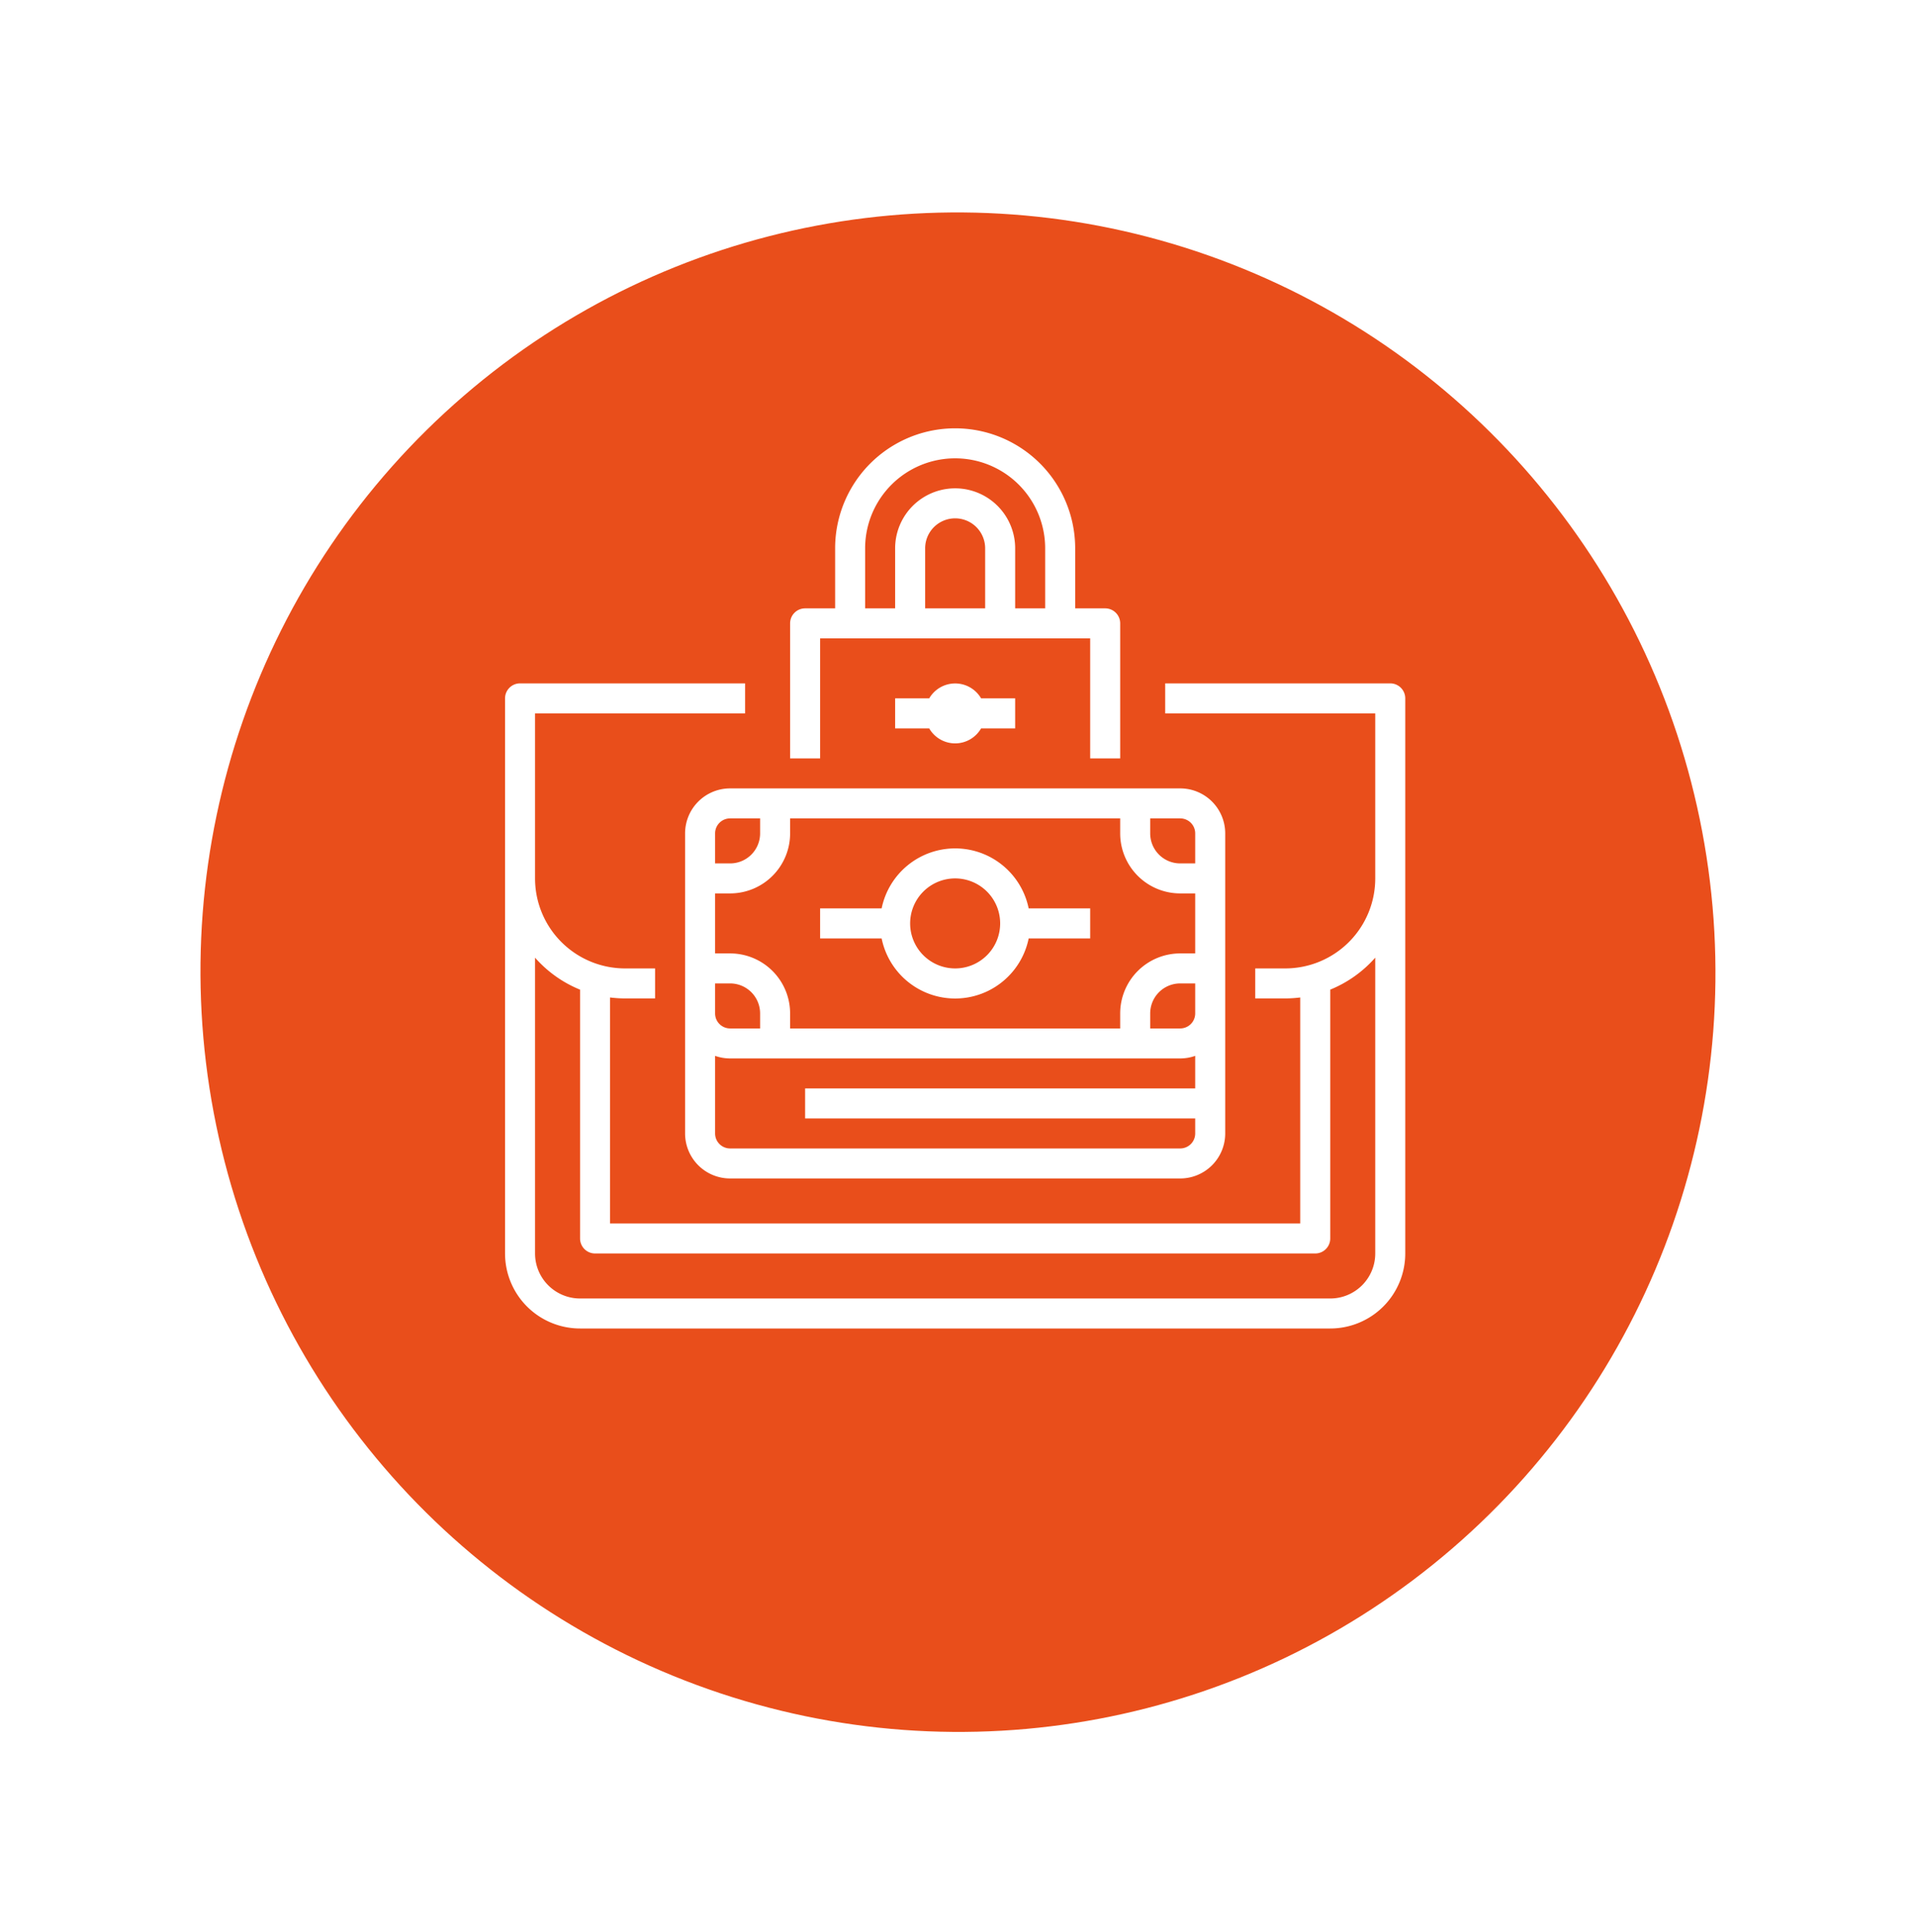
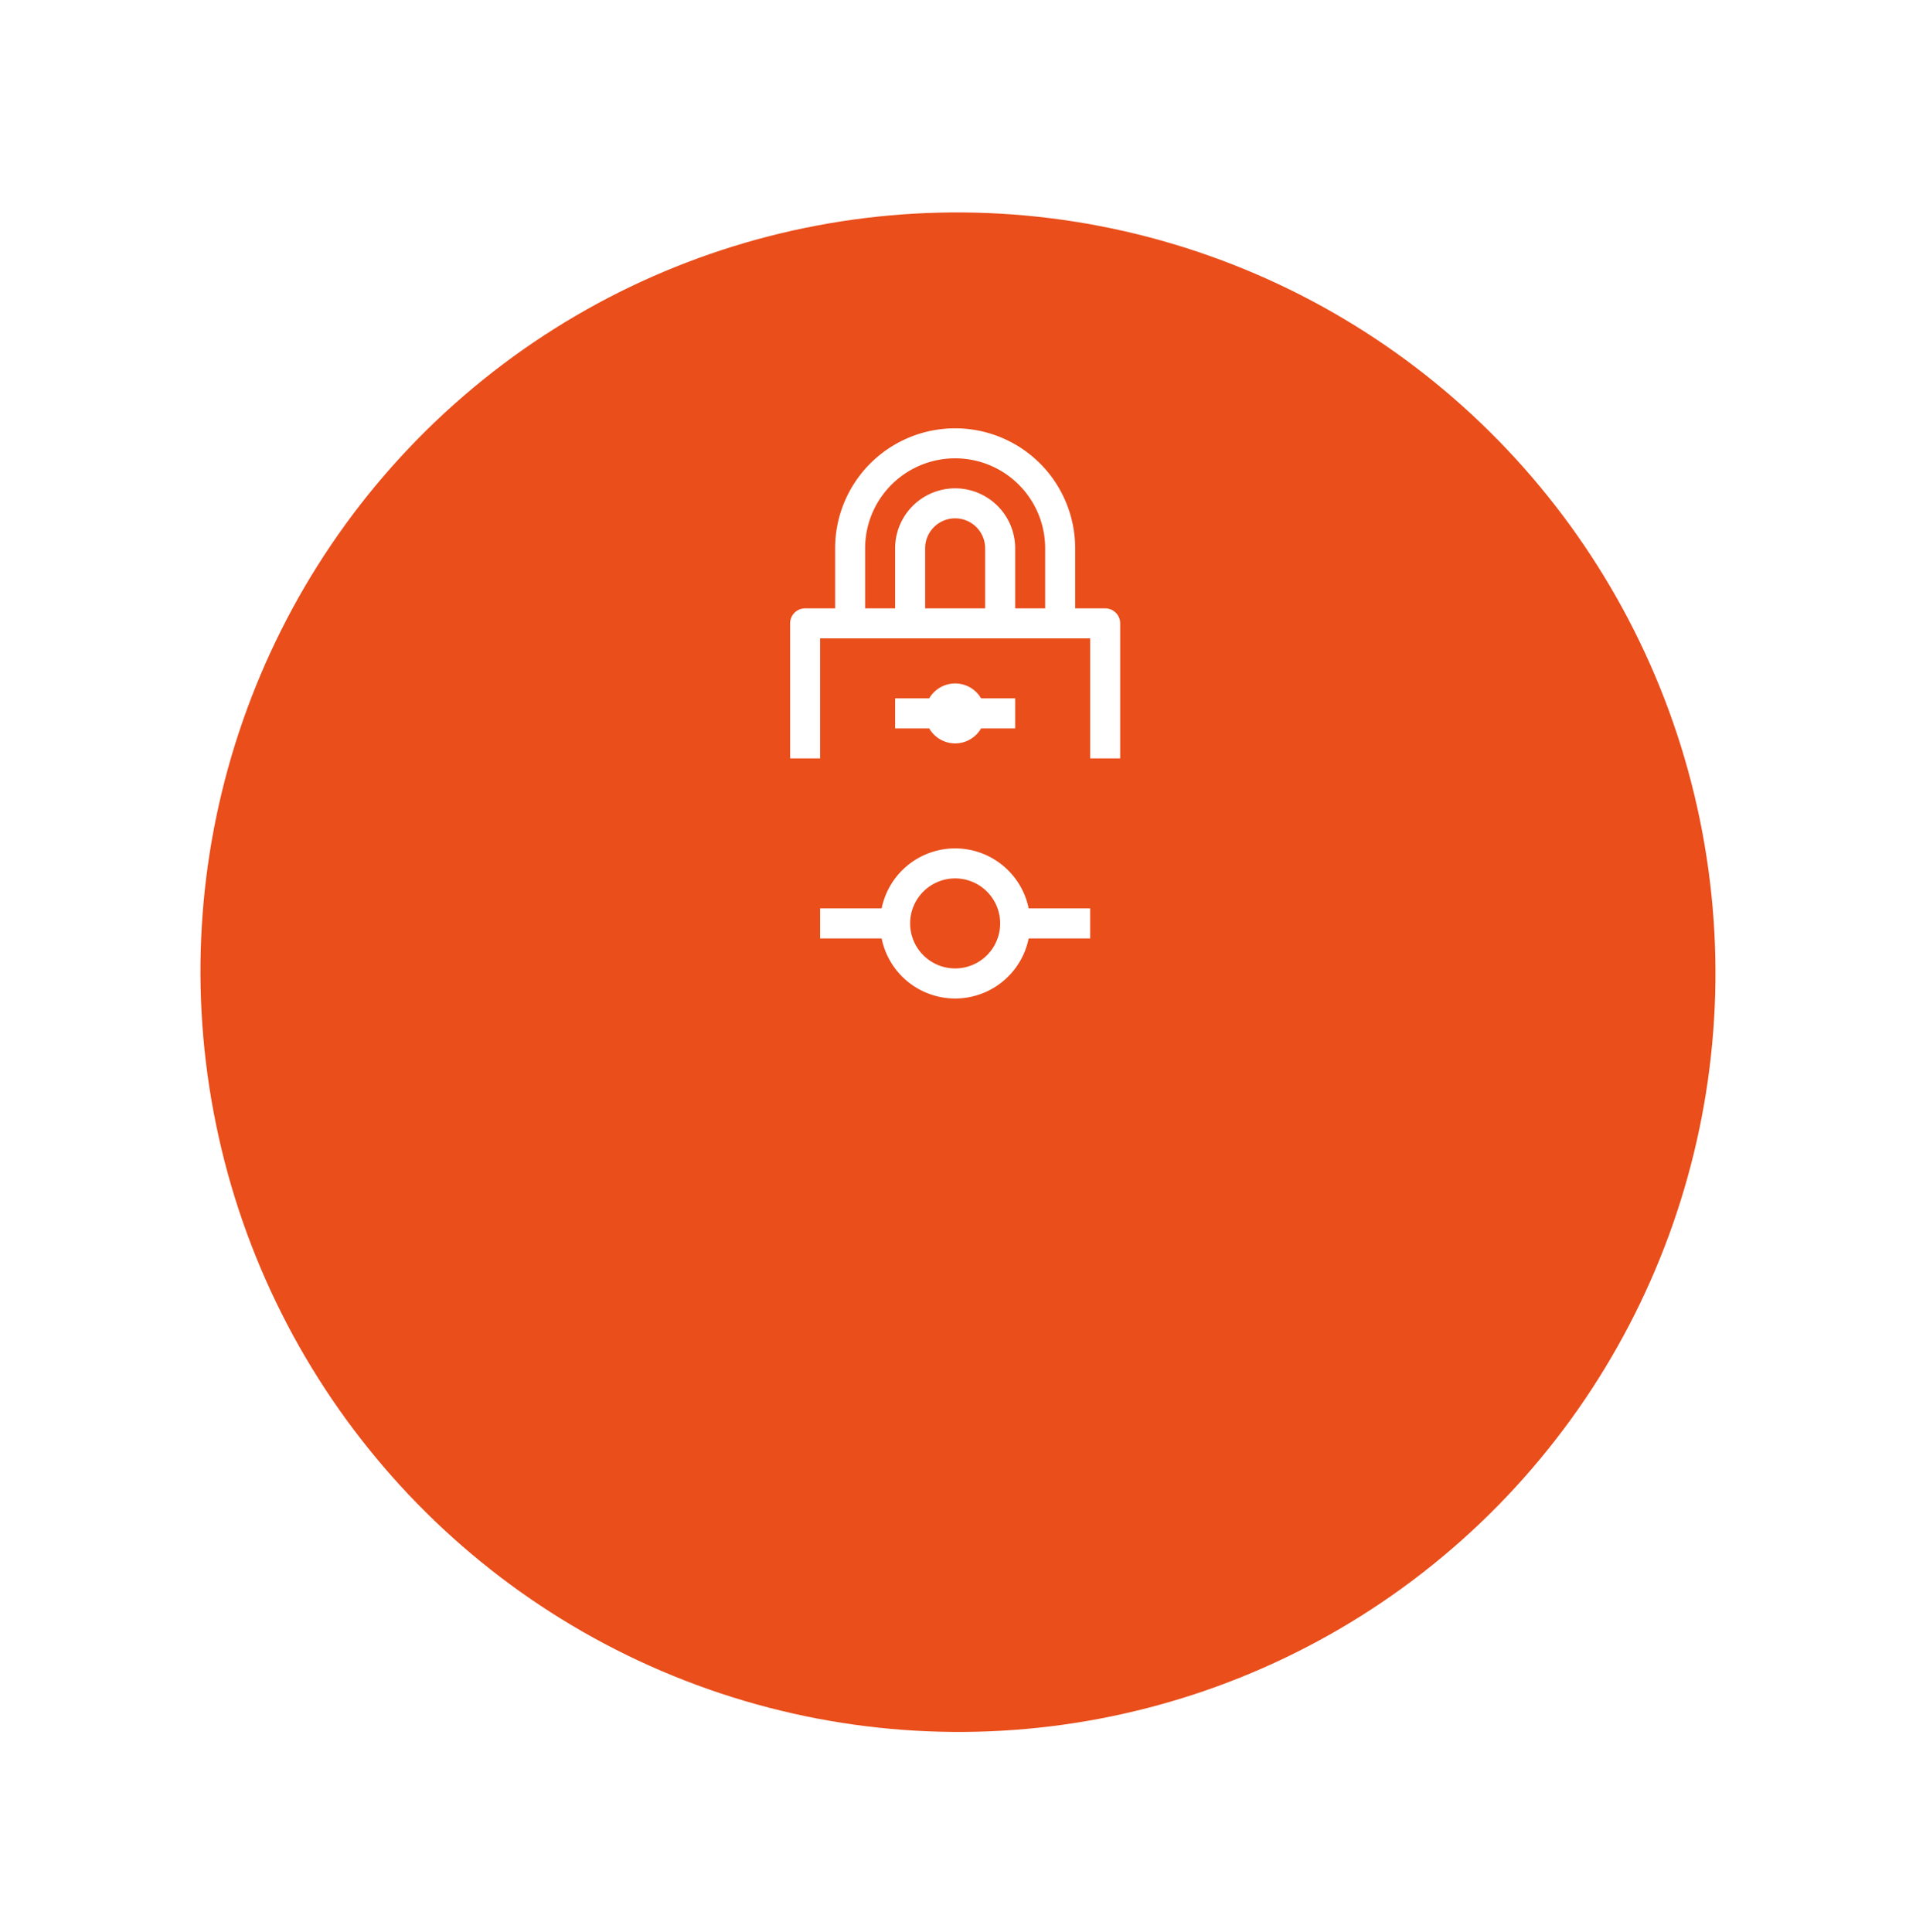
<svg xmlns="http://www.w3.org/2000/svg" width="63.852" height="64.386" viewBox="0 0 63.852 64.386">
  <defs>
    <filter id="a" x="0" y="0" width="63.852" height="64.386" filterUnits="userSpaceOnUse">
      <feOffset dy="2.824" input="SourceAlpha" />
      <feGaussianBlur stdDeviation="0.807" result="b" />
      <feFlood flood-color="#3f3f3f" flood-opacity="0.302" />
      <feComposite operator="in" in2="b" />
      <feComposite in="SourceGraphic" />
    </filter>
  </defs>
  <g transform="translate(-667.169 -1774.725)">
    <g transform="translate(669.59 1774.725)">
      <g transform="matrix(1, 0, 0, 1, -2.42, 0)" filter="url(#a)">
        <ellipse cx="25.241" cy="25.323" rx="25.241" ry="25.323" transform="translate(2.42 9.38) rotate(-10.7)" fill="#e94e1b" />
      </g>
    </g>
    <g transform="translate(668 1773)">
-       <path d="M45.5,152H38v1h7v5.5a3,3,0,0,1-3,3H41v1h1a4.016,4.016,0,0,0,.5-.032V170h-23v-7.532a4.016,4.016,0,0,0,.5.032h1v-1H20a3,3,0,0,1-3-3V153h7v-1H16.5a.5.5,0,0,0-.5.5V171a2.5,2.5,0,0,0,2.5,2.5h25A2.5,2.5,0,0,0,46,171V152.5a.5.5,0,0,0-.5-.5ZM45,171a1.5,1.5,0,0,1-1.5,1.5h-25A1.5,1.5,0,0,1,17,171v-9.858a4.017,4.017,0,0,0,1.5,1.066V170.5a.5.5,0,0,0,.5.5H43a.5.5,0,0,0,.5-.5v-8.293a4.017,4.017,0,0,0,1.5-1.066Z" transform="translate(0 -127.5)" fill="#fff" />
-       <path d="M112,209.5v10a1.5,1.5,0,0,0,1.5,1.5h15a1.5,1.5,0,0,0,1.5-1.5v-10a1.5,1.5,0,0,0-1.5-1.5h-15A1.5,1.5,0,0,0,112,209.5Zm1.5-.5h1v.5a1,1,0,0,1-1,1H113v-1A.5.5,0,0,1,113.5,209Zm15,2.5h.5v2h-.5a2,2,0,0,0-2,2v.5h-11v-.5a2,2,0,0,0-2-2H113v-2h.5a2,2,0,0,0,2-2V209h11v.5A2,2,0,0,0,128.5,211.5Zm.5,4a.5.5,0,0,1-.5.5h-1v-.5a1,1,0,0,1,1-1h.5Zm-16-1h.5a1,1,0,0,1,1,1v.5h-1a.5.5,0,0,1-.5-.5Zm15.5,5.5h-15a.5.5,0,0,1-.5-.5v-2.586a1.493,1.493,0,0,0,.5.086h15a1.493,1.493,0,0,0,.5-.086V218H116v1h13v.5A.5.5,0,0,1,128.5,220Zm.5-10.5v1h-.5a1,1,0,0,1-1-1V209h1A.5.5,0,0,1,129,209.5Z" transform="translate(-90 -180)" fill="#fff" />
      <path d="M188.5,240a2.5,2.5,0,0,0-2.45,2H184v1h2.05a2.5,2.5,0,0,0,4.9,0H193v-1h-2.05A2.5,2.5,0,0,0,188.5,240Zm0,4a1.5,1.5,0,1,1,1.5-1.5A1.5,1.5,0,0,1,188.5,244Z" transform="translate(-157.5 -210)" fill="#fff" />
      <path d="M178.5,22h-1V20a4,4,0,0,0-8,0v2h-1a.5.5,0,0,0-.5.5V27h1V23h9v4h1V22.5A.5.5,0,0,0,178.5,22Zm-8-2a3,3,0,0,1,6,0v2h-1V20a2,2,0,0,0-4,0v2h-1Zm4,2h-2V20a1,1,0,0,1,2,0Z" transform="translate(-142.5)" fill="#fff" />
      <path d="M226,154a1,1,0,0,0,.865-.5H228v-1h-1.135a1,1,0,0,0-1.729,0H224v1h1.135A1,1,0,0,0,226,154Z" transform="translate(-195 -127.5)" fill="#fff" />
    </g>
  </g>
</svg>